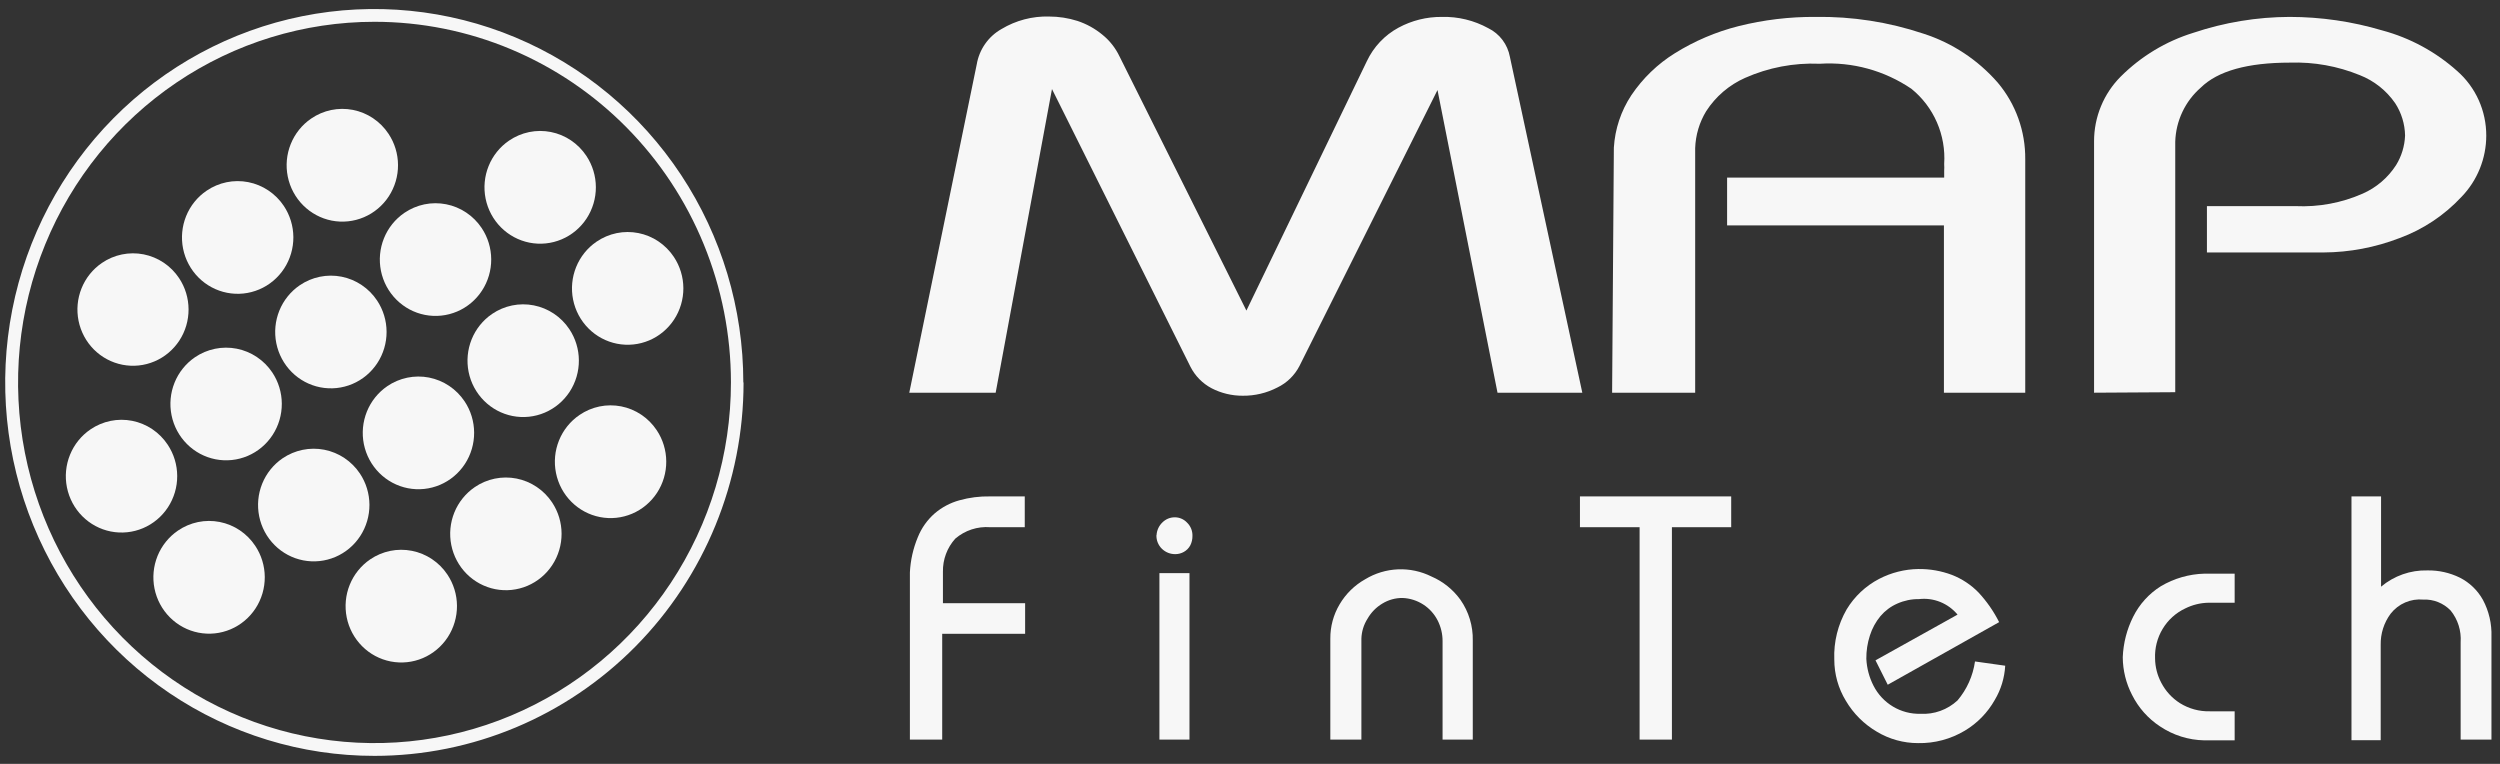
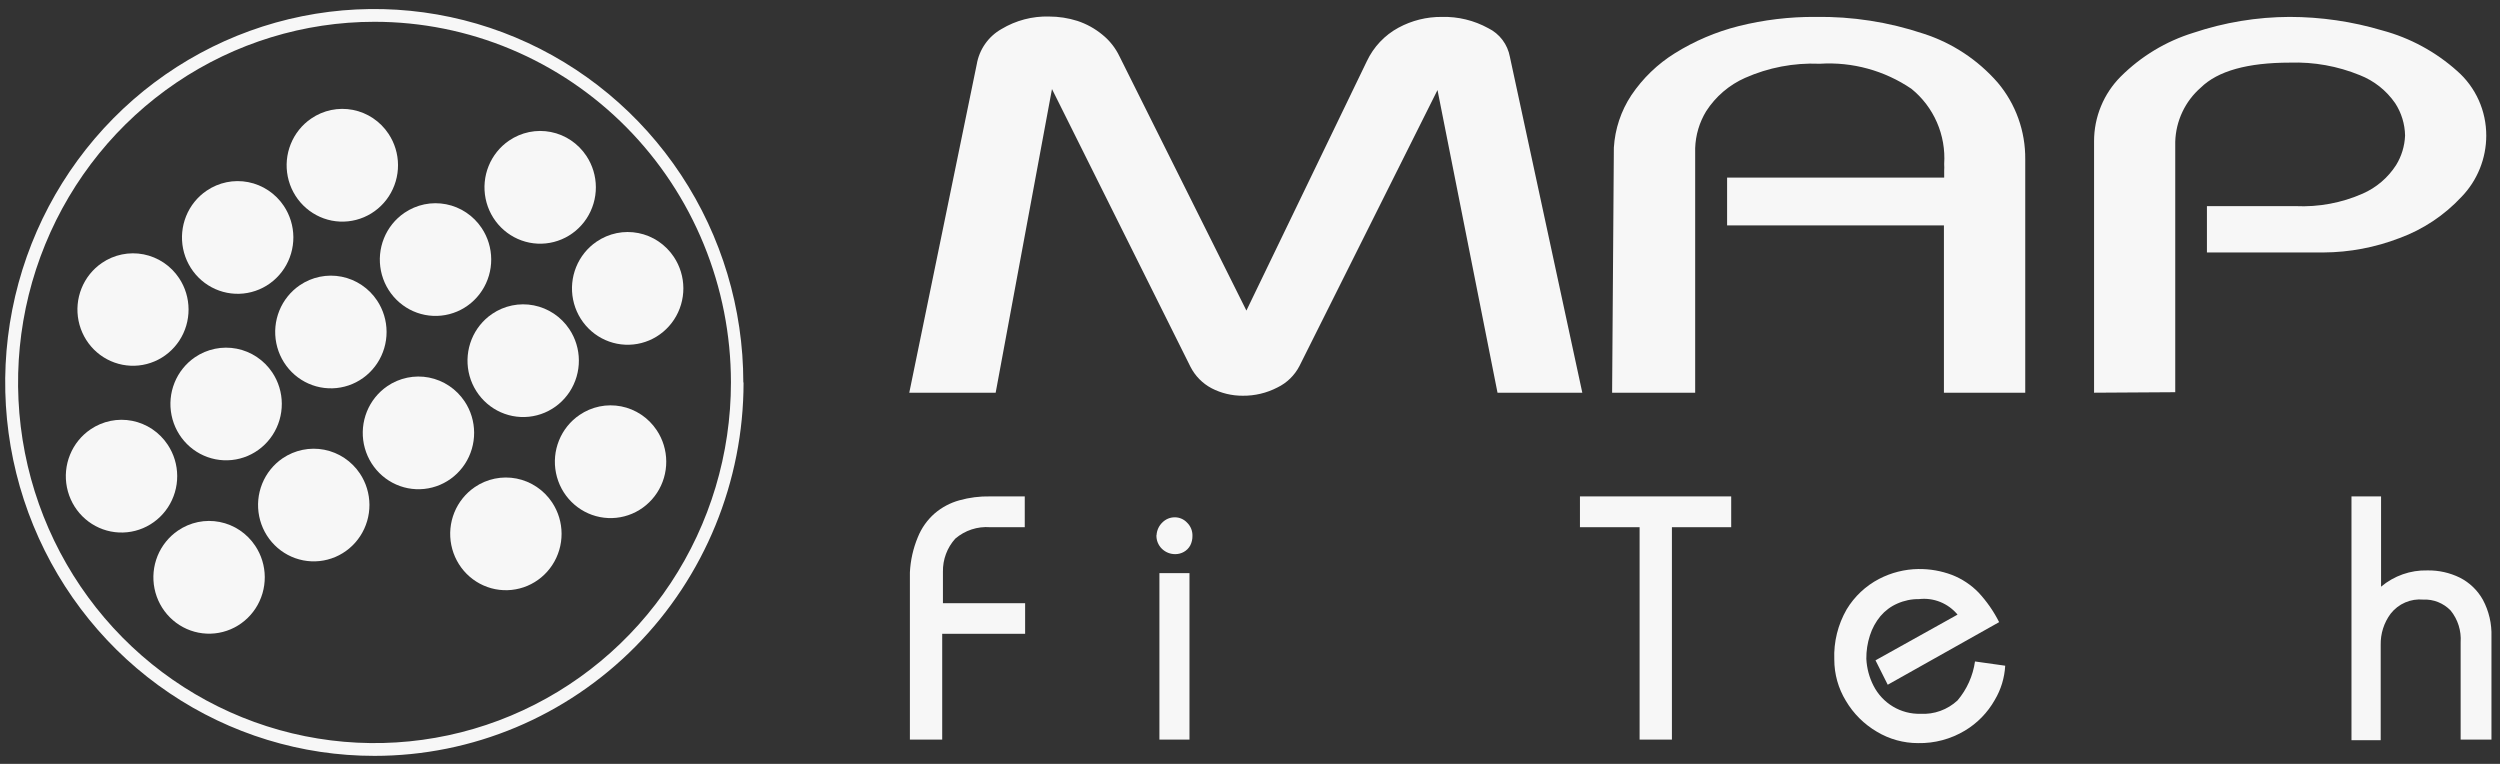
<svg xmlns="http://www.w3.org/2000/svg" width="144" height="44" viewBox="0 0 144 44" fill="none">
  <rect x="0" y="0" width="144" height="44" fill="#333333" stroke="none" />
  <g clip-path="url(#clip0_348_346)">
    <path d="M42.102 22.029C42.102 26.137 40.898 30.154 38.642 33.57C36.386 36.986 33.18 39.649 29.428 41.221C25.677 42.794 21.549 43.205 17.566 42.403C13.584 41.602 9.925 39.623 7.054 36.718C4.183 33.813 2.227 30.111 1.435 26.082C0.643 22.052 1.05 17.875 2.604 14.079C4.157 10.283 6.789 7.039 10.165 4.756C13.541 2.473 17.511 1.255 21.571 1.255C24.267 1.255 26.937 1.792 29.428 2.836C31.919 3.88 34.182 5.41 36.089 7.34C37.995 9.269 39.508 11.559 40.539 14.079C41.571 16.599 42.102 19.301 42.102 22.029ZM42.815 22.029C42.815 17.774 41.568 13.615 39.231 10.077C36.895 6.54 33.574 3.783 29.689 2.155C25.804 0.528 21.529 0.103 17.405 0.934C13.281 1.765 9.493 3.815 6.521 6.824C3.548 9.834 1.525 13.668 0.706 17.841C-0.113 22.015 0.31 26.34 1.922 30.27C3.533 34.2 6.26 37.559 9.757 39.92C13.255 42.282 17.366 43.541 21.571 43.538C27.209 43.538 32.616 41.272 36.603 37.238C40.59 33.205 42.829 27.733 42.829 22.029" fill="#F7F7F7" />
    <path d="M9.659 25.614C10.014 26.146 10.205 26.773 10.207 27.416C10.21 28.058 10.024 28.686 9.673 29.222C9.323 29.757 8.823 30.175 8.237 30.423C7.652 30.671 7.007 30.737 6.384 30.614C5.761 30.491 5.188 30.183 4.738 29.731C4.288 29.278 3.981 28.7 3.855 28.071C3.729 27.441 3.791 26.788 4.033 26.194C4.274 25.6 4.684 25.092 5.211 24.734C5.56 24.495 5.952 24.329 6.365 24.244C6.777 24.16 7.202 24.158 7.616 24.24C8.029 24.322 8.422 24.485 8.773 24.721C9.123 24.957 9.425 25.26 9.659 25.614Z" fill="#F7F7F7" />
    <path d="M15.683 21.452C16.038 21.984 16.229 22.61 16.232 23.252C16.235 23.894 16.05 24.523 15.7 25.058C15.351 25.593 14.852 26.012 14.267 26.261C13.682 26.509 13.037 26.577 12.415 26.455C11.792 26.333 11.219 26.027 10.768 25.575C10.317 25.124 10.008 24.547 9.881 23.918C9.754 23.289 9.814 22.636 10.054 22.042C10.294 21.448 10.702 20.939 11.228 20.579C11.933 20.099 12.798 19.921 13.633 20.084C14.469 20.248 15.206 20.74 15.683 21.452Z" fill="#F7F7F7" />
    <path d="M21.721 17.311C22.075 17.844 22.265 18.471 22.267 19.113C22.269 19.755 22.083 20.383 21.732 20.917C21.381 21.452 20.882 21.87 20.297 22.117C19.712 22.365 19.067 22.431 18.444 22.308C17.822 22.186 17.249 21.879 16.799 21.427C16.349 20.974 16.041 20.397 15.915 19.768C15.789 19.139 15.85 18.487 16.09 17.893C16.331 17.299 16.74 16.79 17.266 16.431C17.615 16.193 18.008 16.026 18.421 15.942C18.834 15.857 19.26 15.855 19.674 15.937C20.087 16.019 20.481 16.182 20.832 16.418C21.184 16.654 21.486 16.957 21.721 17.311Z" fill="#F7F7F7" />
    <path d="M27.745 13.135C28.1 13.667 28.291 14.294 28.294 14.935C28.297 15.577 28.112 16.206 27.762 16.741C27.413 17.277 26.914 17.695 26.329 17.944C25.744 18.192 25.099 18.26 24.477 18.138C23.854 18.016 23.281 17.71 22.83 17.258C22.379 16.807 22.07 16.23 21.943 15.601C21.816 14.973 21.876 14.32 22.116 13.725C22.356 13.131 22.764 12.622 23.29 12.262C23.639 12.024 24.031 11.857 24.444 11.771C24.857 11.686 25.282 11.684 25.696 11.765C26.11 11.846 26.504 12.008 26.855 12.244C27.207 12.479 27.509 12.782 27.745 13.135Z" fill="#F7F7F7" />
    <path d="M33.776 8.98C34.13 9.513 34.32 10.14 34.322 10.781C34.324 11.423 34.137 12.051 33.787 12.586C33.436 13.121 32.937 13.539 32.351 13.786C31.766 14.034 31.122 14.1 30.499 13.977C29.877 13.854 29.304 13.547 28.854 13.095C28.404 12.643 28.096 12.066 27.97 11.437C27.844 10.808 27.905 10.155 28.145 9.562C28.385 8.968 28.794 8.459 29.32 8.1C29.669 7.861 30.062 7.694 30.476 7.608C30.889 7.523 31.315 7.521 31.729 7.603C32.143 7.685 32.537 7.848 32.888 8.085C33.239 8.321 33.541 8.626 33.776 8.98Z" fill="#F7F7F7" />
    <path d="M10.315 16.02C10.669 16.551 10.859 17.177 10.861 17.817C10.864 18.457 10.679 19.084 10.33 19.618C9.98 20.151 9.483 20.569 8.899 20.816C8.316 21.064 7.673 21.131 7.051 21.009C6.43 20.887 5.859 20.582 5.409 20.132C4.959 19.681 4.652 19.106 4.525 18.479C4.398 17.851 4.458 17.2 4.697 16.607C4.936 16.014 5.343 15.506 5.867 15.148C6.216 14.909 6.607 14.742 7.02 14.657C7.432 14.572 7.857 14.569 8.27 14.65C8.683 14.732 9.077 14.894 9.428 15.129C9.778 15.364 10.08 15.667 10.315 16.02Z" fill="#F7F7F7" />
    <path d="M16.346 11.858C16.702 12.39 16.894 13.017 16.898 13.659C16.901 14.302 16.717 14.931 16.367 15.467C16.017 16.003 15.518 16.422 14.933 16.67C14.347 16.919 13.702 16.987 13.079 16.864C12.456 16.742 11.883 16.436 11.432 15.983C10.981 15.531 10.673 14.954 10.546 14.325C10.42 13.695 10.481 13.042 10.721 12.447C10.962 11.853 11.371 11.344 11.898 10.986C12.603 10.505 13.467 10.328 14.3 10.491C15.134 10.655 15.87 11.147 16.346 11.858Z" fill="#F7F7F7" />
    <path d="M22.377 7.704C22.732 8.236 22.923 8.862 22.926 9.504C22.929 10.146 22.744 10.774 22.394 11.31C22.044 11.845 21.546 12.264 20.961 12.512C20.376 12.761 19.731 12.829 19.108 12.707C18.486 12.585 17.913 12.278 17.462 11.827C17.011 11.375 16.702 10.799 16.575 10.17C16.448 9.541 16.508 8.888 16.748 8.294C16.988 7.699 17.396 7.19 17.922 6.831C18.27 6.591 18.663 6.423 19.076 6.337C19.489 6.252 19.914 6.249 20.328 6.33C20.742 6.411 21.137 6.574 21.488 6.81C21.84 7.046 22.142 7.349 22.377 7.704Z" fill="#F7F7F7" />
    <path d="M14.699 31.435C15.055 31.967 15.247 32.593 15.251 33.236C15.254 33.878 15.07 34.507 14.72 35.043C14.37 35.579 13.871 35.998 13.286 36.247C12.7 36.496 12.055 36.563 11.432 36.441C10.809 36.319 10.236 36.012 9.785 35.56C9.334 35.108 9.026 34.53 8.899 33.901C8.773 33.272 8.834 32.618 9.074 32.024C9.315 31.43 9.725 30.921 10.251 30.562C10.6 30.323 10.991 30.157 11.404 30.071C11.816 29.986 12.241 29.984 12.654 30.065C13.067 30.146 13.461 30.309 13.812 30.544C14.162 30.779 14.464 31.082 14.699 31.435Z" fill="#F7F7F7" />
    <path d="M20.73 27.273C21.085 27.805 21.276 28.431 21.28 29.073C21.283 29.715 21.098 30.343 20.748 30.879C20.398 31.415 19.899 31.833 19.314 32.082C18.729 32.33 18.085 32.398 17.462 32.276C16.839 32.154 16.266 31.848 15.815 31.396C15.364 30.945 15.056 30.368 14.929 29.739C14.802 29.11 14.862 28.457 15.101 27.863C15.341 27.269 15.749 26.76 16.275 26.4C16.981 25.92 17.846 25.742 18.681 25.905C19.516 26.069 20.253 26.561 20.73 27.273Z" fill="#F7F7F7" />
    <path d="M26.761 23.118C27.116 23.65 27.307 24.277 27.31 24.919C27.313 25.56 27.128 26.189 26.779 26.724C26.429 27.26 25.93 27.678 25.345 27.927C24.76 28.175 24.116 28.243 23.493 28.121C22.87 27.999 22.297 27.693 21.846 27.241C21.395 26.79 21.087 26.213 20.959 25.584C20.832 24.955 20.893 24.302 21.132 23.708C21.372 23.114 21.78 22.605 22.306 22.245C22.655 22.006 23.047 21.84 23.46 21.754C23.873 21.669 24.298 21.666 24.712 21.747C25.126 21.829 25.52 21.991 25.872 22.227C26.223 22.462 26.525 22.765 26.761 23.118Z" fill="#F7F7F7" />
    <path d="M32.792 18.956C33.148 19.488 33.34 20.115 33.343 20.757C33.347 21.399 33.162 22.028 32.813 22.564C32.463 23.1 31.964 23.519 31.378 23.768C30.793 24.017 30.148 24.084 29.525 23.962C28.902 23.84 28.328 23.533 27.878 23.081C27.427 22.629 27.119 22.052 26.992 21.422C26.866 20.793 26.927 20.14 27.167 19.545C27.408 18.951 27.817 18.442 28.344 18.083C29.048 17.603 29.912 17.425 30.746 17.589C31.58 17.753 32.316 18.244 32.792 18.956Z" fill="#F7F7F7" />
    <path d="M38.816 14.801C39.17 15.334 39.36 15.961 39.362 16.602C39.364 17.244 39.178 17.872 38.827 18.407C38.476 18.942 37.977 19.36 37.392 19.607C36.806 19.855 36.162 19.921 35.539 19.798C34.917 19.675 34.344 19.369 33.894 18.916C33.444 18.464 33.136 17.887 33.01 17.258C32.884 16.629 32.945 15.976 33.185 15.383C33.425 14.789 33.834 14.28 34.36 13.921C34.71 13.682 35.102 13.515 35.516 13.429C35.929 13.344 36.355 13.342 36.769 13.424C37.183 13.506 37.577 13.669 37.928 13.906C38.279 14.142 38.581 14.447 38.816 14.801Z" fill="#F7F7F7" />
-     <path d="M25.77 33.094C26.126 33.626 26.318 34.252 26.322 34.895C26.325 35.537 26.14 36.166 25.791 36.702C25.441 37.238 24.942 37.657 24.357 37.906C23.771 38.155 23.126 38.222 22.503 38.1C21.88 37.978 21.306 37.671 20.856 37.219C20.405 36.767 20.096 36.19 19.97 35.56C19.844 34.931 19.904 34.277 20.145 33.683C20.386 33.089 20.795 32.58 21.322 32.221C22.026 31.741 22.89 31.563 23.724 31.727C24.558 31.89 25.294 32.382 25.77 33.094Z" fill="#F7F7F7" />
    <path d="M31.801 28.939C32.155 29.472 32.345 30.098 32.347 30.74C32.349 31.382 32.163 32.01 31.812 32.545C31.462 33.08 30.962 33.497 30.377 33.745C29.792 33.992 29.147 34.059 28.524 33.936C27.902 33.813 27.329 33.506 26.879 33.054C26.429 32.602 26.121 32.025 25.995 31.396C25.869 30.767 25.93 30.114 26.17 29.52C26.411 28.926 26.82 28.418 27.346 28.059C27.695 27.82 28.088 27.654 28.501 27.569C28.914 27.484 29.34 27.483 29.754 27.564C30.168 27.646 30.561 27.81 30.913 28.046C31.264 28.281 31.566 28.585 31.801 28.939Z" fill="#F7F7F7" />
    <path d="M37.825 24.777C38.181 25.309 38.373 25.936 38.376 26.578C38.38 27.22 38.195 27.849 37.845 28.385C37.495 28.921 36.996 29.34 36.411 29.589C35.826 29.838 35.181 29.905 34.558 29.783C33.934 29.661 33.361 29.354 32.91 28.902C32.459 28.45 32.151 27.873 32.025 27.243C31.898 26.614 31.959 25.96 32.2 25.366C32.441 24.772 32.85 24.263 33.377 23.904C33.725 23.666 34.117 23.499 34.529 23.413C34.941 23.328 35.366 23.326 35.78 23.407C36.193 23.488 36.586 23.651 36.937 23.886C37.288 24.121 37.59 24.424 37.825 24.777Z" fill="#F7F7F7" />
    <path d="M52.374 22.62L56.26 3.708C56.332 3.282 56.497 2.879 56.744 2.527C56.991 2.175 57.312 1.883 57.685 1.673C58.512 1.176 59.461 0.926 60.423 0.952C60.979 0.952 61.532 1.037 62.062 1.205C62.581 1.377 63.064 1.643 63.488 1.991C63.911 2.33 64.252 2.761 64.486 3.253L71.793 17.889L78.729 3.527C79.118 2.702 79.757 2.024 80.554 1.594C81.322 1.179 82.179 0.966 83.049 0.974C83.981 0.949 84.903 1.173 85.723 1.623C86.044 1.78 86.325 2.011 86.541 2.298C86.758 2.585 86.905 2.92 86.97 3.275L91.141 22.62H86.257L82.8 5.186L74.851 21.077C74.572 21.618 74.127 22.054 73.582 22.317C72.963 22.639 72.275 22.802 71.579 22.794C70.955 22.797 70.339 22.649 69.783 22.361C69.263 22.085 68.84 21.655 68.571 21.127L60.594 5.129L57.35 22.62H52.374Z" fill="#F7F7F7" />
    <path d="M92.858 22.62L92.958 8.504C93.023 7.427 93.37 6.386 93.963 5.489C94.621 4.511 95.476 3.685 96.473 3.066C97.606 2.36 98.839 1.835 100.13 1.508C101.585 1.142 103.079 0.963 104.578 0.974C106.689 0.942 108.79 1.269 110.794 1.94C112.446 2.471 113.925 3.446 115.071 4.761C116.108 5.991 116.67 7.559 116.654 9.175V22.62H111.97V12.984H99.481V10.228H111.985C111.985 10.091 111.985 9.961 111.985 9.853C111.993 9.716 111.993 9.579 111.985 9.442C112.038 8.62 111.894 7.797 111.565 7.043C111.236 6.29 110.732 5.628 110.096 5.114C108.546 4.062 106.697 3.555 104.835 3.671H104.792C103.323 3.611 101.861 3.89 100.515 4.487C99.6 4.892 98.822 5.559 98.276 6.405C97.885 7.047 97.667 7.78 97.642 8.533V22.62H92.858Z" fill="#F7F7F7" />
    <path d="M120.618 22.62V8.136C120.617 7.443 120.753 6.756 121.018 6.115C121.282 5.475 121.669 4.895 122.157 4.407C123.329 3.239 124.762 2.375 126.335 1.89C128.124 1.29 129.996 0.98 131.881 0.974C133.688 0.975 135.486 1.238 137.22 1.753C138.818 2.182 140.295 2.982 141.533 4.09C142.061 4.552 142.483 5.123 142.773 5.766C143.062 6.408 143.21 7.106 143.209 7.812C143.207 9.131 142.695 10.397 141.783 11.339C140.794 12.401 139.574 13.214 138.218 13.712C136.818 14.252 135.333 14.534 133.834 14.542H127.119V11.873H132.23C133.556 11.934 134.878 11.688 136.094 11.152C136.878 10.807 137.545 10.238 138.012 9.514C138.33 9 138.509 8.411 138.532 7.805C138.52 7.142 138.322 6.497 137.962 5.944C137.456 5.212 136.746 4.65 135.923 4.328C134.649 3.808 133.282 3.562 131.91 3.607C129.457 3.607 127.742 4.087 126.763 5.049C126.317 5.437 125.957 5.914 125.704 6.451C125.451 6.987 125.311 7.571 125.294 8.165V22.591L120.618 22.62Z" fill="#F7F7F7" />
    <path d="M52.41 42.601V32.971C52.444 32.274 52.598 31.588 52.866 30.944C53.078 30.416 53.41 29.947 53.836 29.574C54.251 29.219 54.737 28.961 55.262 28.817C55.837 28.657 56.433 28.581 57.03 28.593H59.026V30.367H57.03C56.303 30.311 55.583 30.547 55.026 31.024C54.554 31.544 54.299 32.229 54.313 32.935V34.746H59.047V36.506H54.271V42.601H52.41Z" fill="#F7F7F7" />
    <path d="M66.782 33.014H68.514V42.601H66.782V33.014ZM66.618 30.814C66.636 30.54 66.756 30.282 66.953 30.093C67.046 29.999 67.158 29.924 67.28 29.873C67.402 29.823 67.533 29.797 67.666 29.797C67.799 29.796 67.932 29.823 68.054 29.877C68.177 29.93 68.287 30.009 68.379 30.108C68.479 30.205 68.558 30.323 68.611 30.453C68.664 30.584 68.689 30.724 68.685 30.865C68.689 31.058 68.645 31.249 68.557 31.42C68.472 31.575 68.346 31.702 68.193 31.788C68.043 31.873 67.874 31.918 67.701 31.918C67.415 31.923 67.139 31.814 66.931 31.615C66.825 31.514 66.742 31.39 66.686 31.253C66.631 31.117 66.605 30.969 66.611 30.822" fill="#F7F7F7" />
-     <path d="M76.627 42.601V36.787C76.621 36.091 76.806 35.407 77.161 34.81C77.516 34.207 78.023 33.709 78.63 33.368C79.204 33.019 79.855 32.822 80.524 32.794C81.193 32.767 81.858 32.909 82.458 33.209C83.12 33.495 83.694 33.956 84.119 34.544C84.601 35.232 84.851 36.059 84.832 36.902V42.601H83.092V36.946C83.096 36.524 82.998 36.108 82.807 35.734C82.617 35.364 82.334 35.05 81.987 34.825C81.627 34.591 81.211 34.459 80.783 34.443C80.373 34.44 79.971 34.552 79.621 34.767C79.269 34.977 78.977 35.276 78.772 35.633C78.552 35.977 78.428 36.377 78.416 36.787V42.601H76.627Z" fill="#F7F7F7" />
    <path d="M91.005 30.367V28.593H99.717V30.367H96.302V42.601H94.441V30.367H91.005Z" fill="#F7F7F7" />
    <path d="M108.029 38.035L112.755 35.402C112.487 35.079 112.144 34.829 111.758 34.673C111.371 34.517 110.952 34.46 110.538 34.508C110.106 34.502 109.678 34.591 109.283 34.767C108.91 34.93 108.579 35.177 108.314 35.489C108.043 35.816 107.838 36.193 107.708 36.599C107.566 37.034 107.496 37.49 107.501 37.948C107.527 38.489 107.668 39.018 107.915 39.499C108.17 39.998 108.559 40.414 109.036 40.699C109.514 40.985 110.062 41.129 110.616 41.115C111.006 41.137 111.396 41.081 111.763 40.948C112.13 40.816 112.468 40.61 112.755 40.343C113.293 39.707 113.642 38.929 113.76 38.1L115.5 38.345C115.462 39.041 115.256 39.717 114.901 40.314C114.489 41.044 113.897 41.653 113.183 42.081C112.366 42.572 111.43 42.822 110.481 42.803C109.646 42.804 108.825 42.578 108.107 42.146C107.374 41.717 106.76 41.107 106.325 40.372C105.886 39.655 105.654 38.828 105.655 37.984C105.616 36.974 105.864 35.973 106.368 35.099C106.819 34.352 107.466 33.746 108.235 33.346C108.935 32.982 109.709 32.787 110.495 32.776C111.157 32.767 111.814 32.882 112.434 33.115C113.008 33.339 113.528 33.683 113.96 34.125C114.435 34.635 114.836 35.211 115.15 35.835L108.734 39.441L108.029 38.035Z" fill="#F7F7F7" />
-     <path d="M122.271 37.855C122.303 37.043 122.507 36.249 122.87 35.525C123.232 34.8 123.785 34.191 124.467 33.765C125.228 33.315 126.089 33.067 126.969 33.043H128.716V34.717H127.212C126.744 34.725 126.284 34.839 125.864 35.049C125.326 35.303 124.875 35.712 124.567 36.226C124.258 36.739 124.107 37.334 124.132 37.934C124.139 38.42 124.261 38.898 124.489 39.326C124.738 39.807 125.11 40.213 125.565 40.502C126.083 40.824 126.682 40.987 127.29 40.971H128.716V42.644H126.969C126.057 42.627 125.169 42.347 124.41 41.836C123.727 41.386 123.174 40.762 122.806 40.026C122.46 39.358 122.276 38.616 122.271 37.862" fill="#F7F7F7" />
    <path d="M135.445 28.593H137.149V33.793C137.897 33.165 138.844 32.832 139.815 32.856C140.464 32.844 141.106 32.987 141.69 33.274C142.248 33.557 142.709 34.001 143.016 34.551C143.363 35.201 143.533 35.933 143.508 36.672V42.601H141.733V36.996C141.779 36.333 141.573 35.677 141.155 35.164C140.95 34.952 140.703 34.787 140.431 34.679C140.158 34.57 139.865 34.522 139.573 34.536C139.22 34.504 138.864 34.561 138.538 34.702C138.212 34.843 137.926 35.063 137.705 35.344C137.317 35.862 137.114 36.498 137.128 37.148V42.637H135.445V28.593Z" fill="#F7F7F7" />
  </g>
  <defs>
    <clipPath id="clip0_348_346">
      <rect width="144" height="44" fill="white" />
    </clipPath>
  </defs>
</svg>